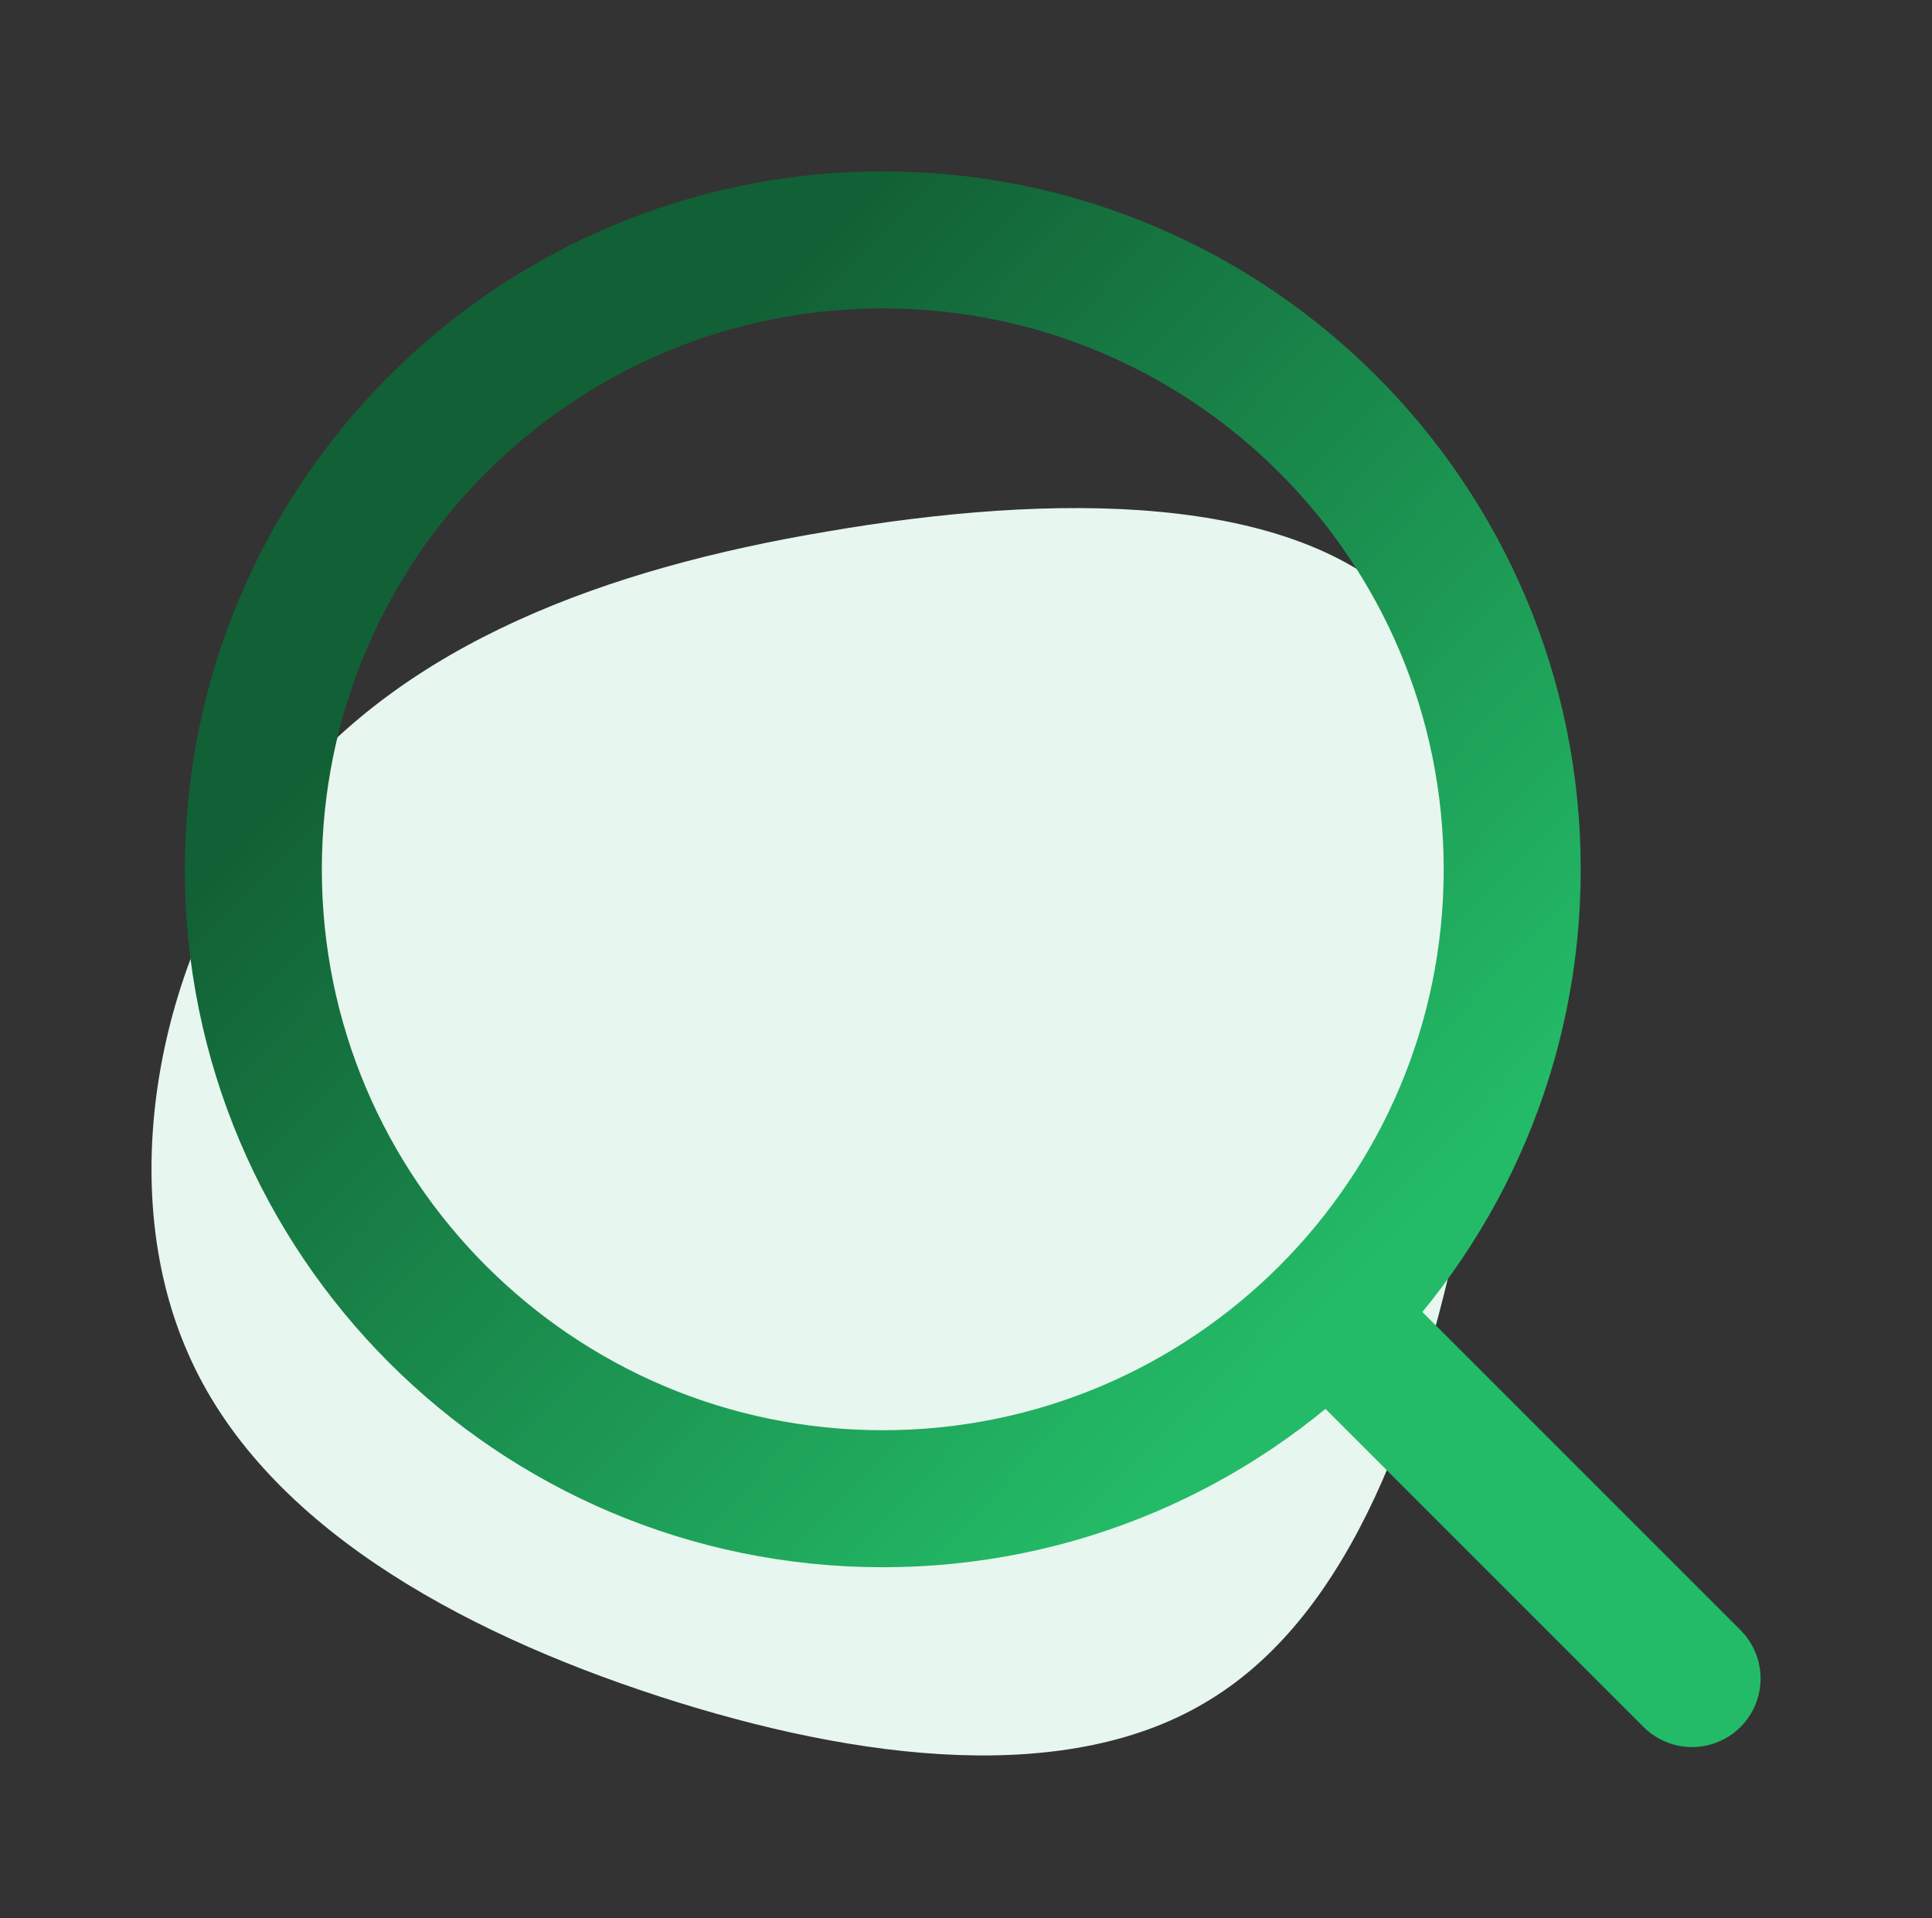
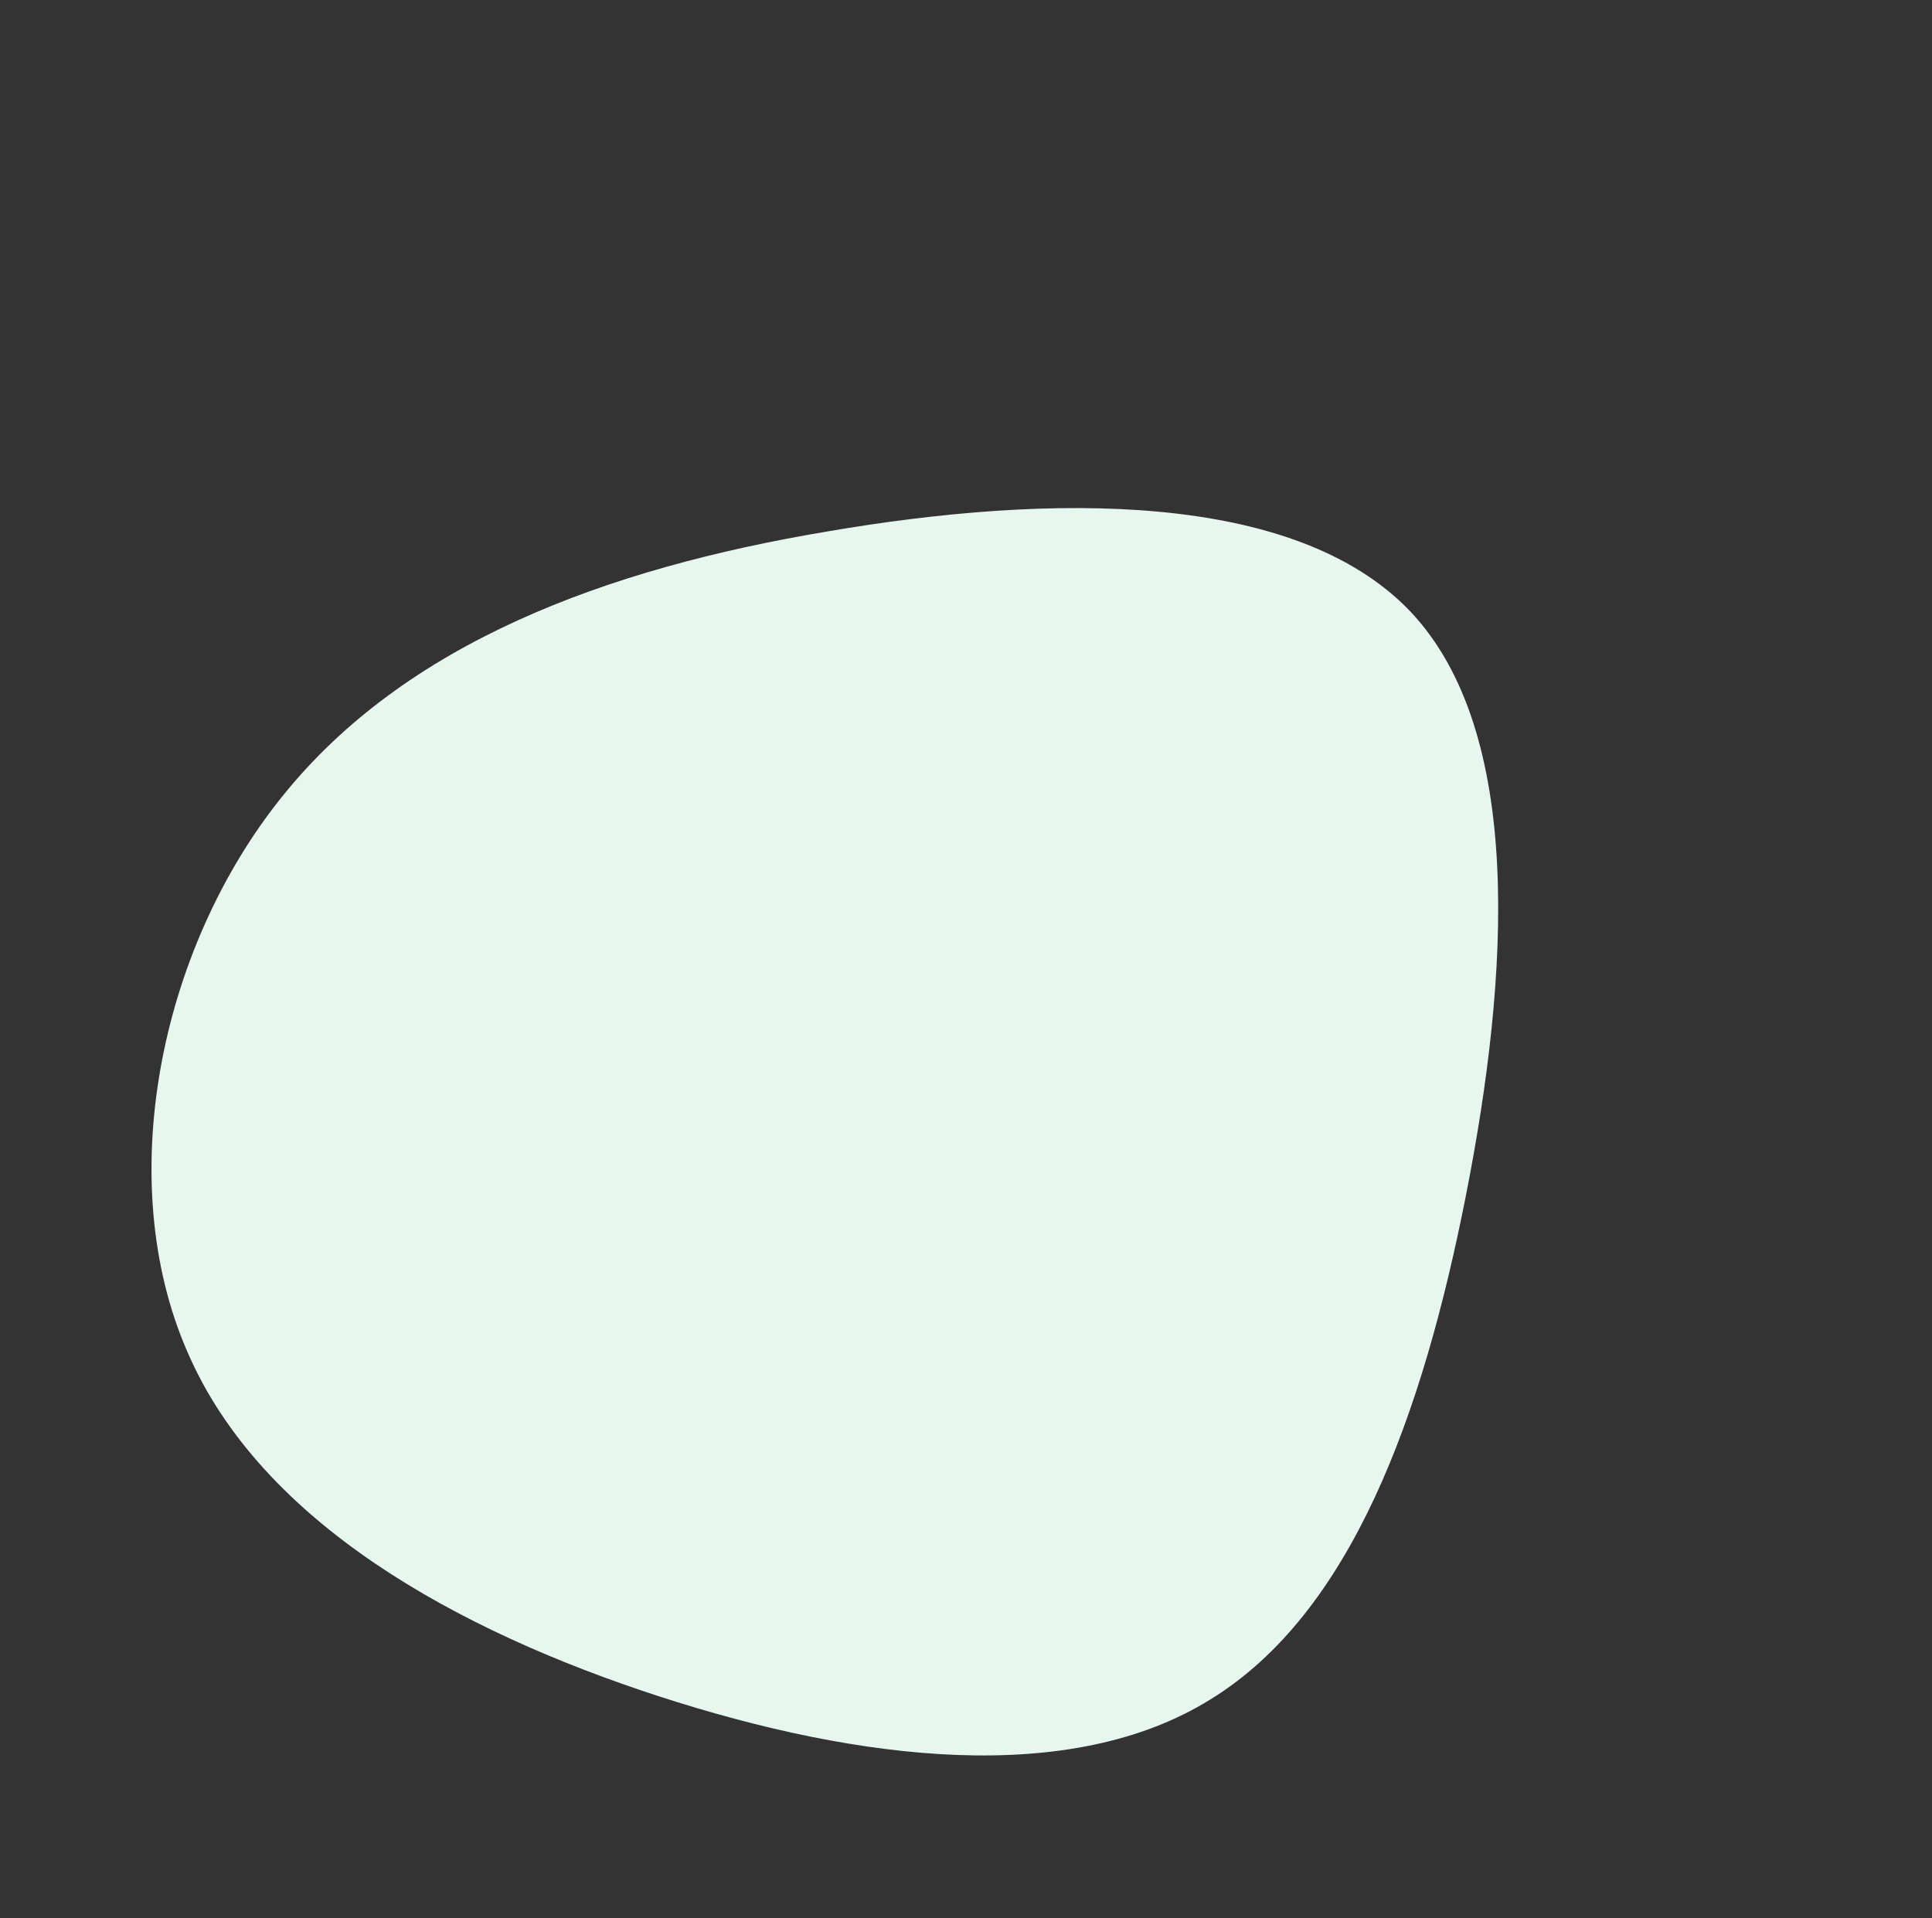
<svg xmlns="http://www.w3.org/2000/svg" width="141" height="140" viewBox="0 0 141 140" fill="none">
  <rect x="0" y="0" width="141" height="140" fill="#333333" stroke="none" />
  <path d="M48.093 123.805C33.354 119.016 19.055 111.125 13.682 98.677C8.248 86.266 11.581 69.312 20.615 58.108C29.589 46.941 44.167 41.5 60.416 38.783C76.627 36.005 94.495 35.794 102.921 44.62C111.25 53.424 110.16 71.168 106.98 87.278C103.824 103.291 98.614 117.73 88.333 124.035C78.15 130.363 62.833 128.593 48.093 123.805Z" fill="#E7F6EE" />
-   <path d="M96.91 95.931L123.488 122.509M110.363 63.447C110.363 88.817 89.796 109.384 64.426 109.384C39.055 109.384 18.488 88.817 18.488 63.447C18.488 38.076 39.055 17.509 64.426 17.509C89.796 17.509 110.363 38.076 110.363 63.447Z" stroke="url(#paint0_linear_451_153)" stroke-width="10" stroke-linecap="round" stroke-linejoin="round" />
  <defs>
    <linearGradient id="paint0_linear_451_153" x1="12.526" y1="66.007" x2="70.988" y2="122.509" gradientUnits="userSpaceOnUse">
      <stop stop-color="#126035" />
      <stop offset="1" stop-color="#23BB67" />
    </linearGradient>
  </defs>
</svg>